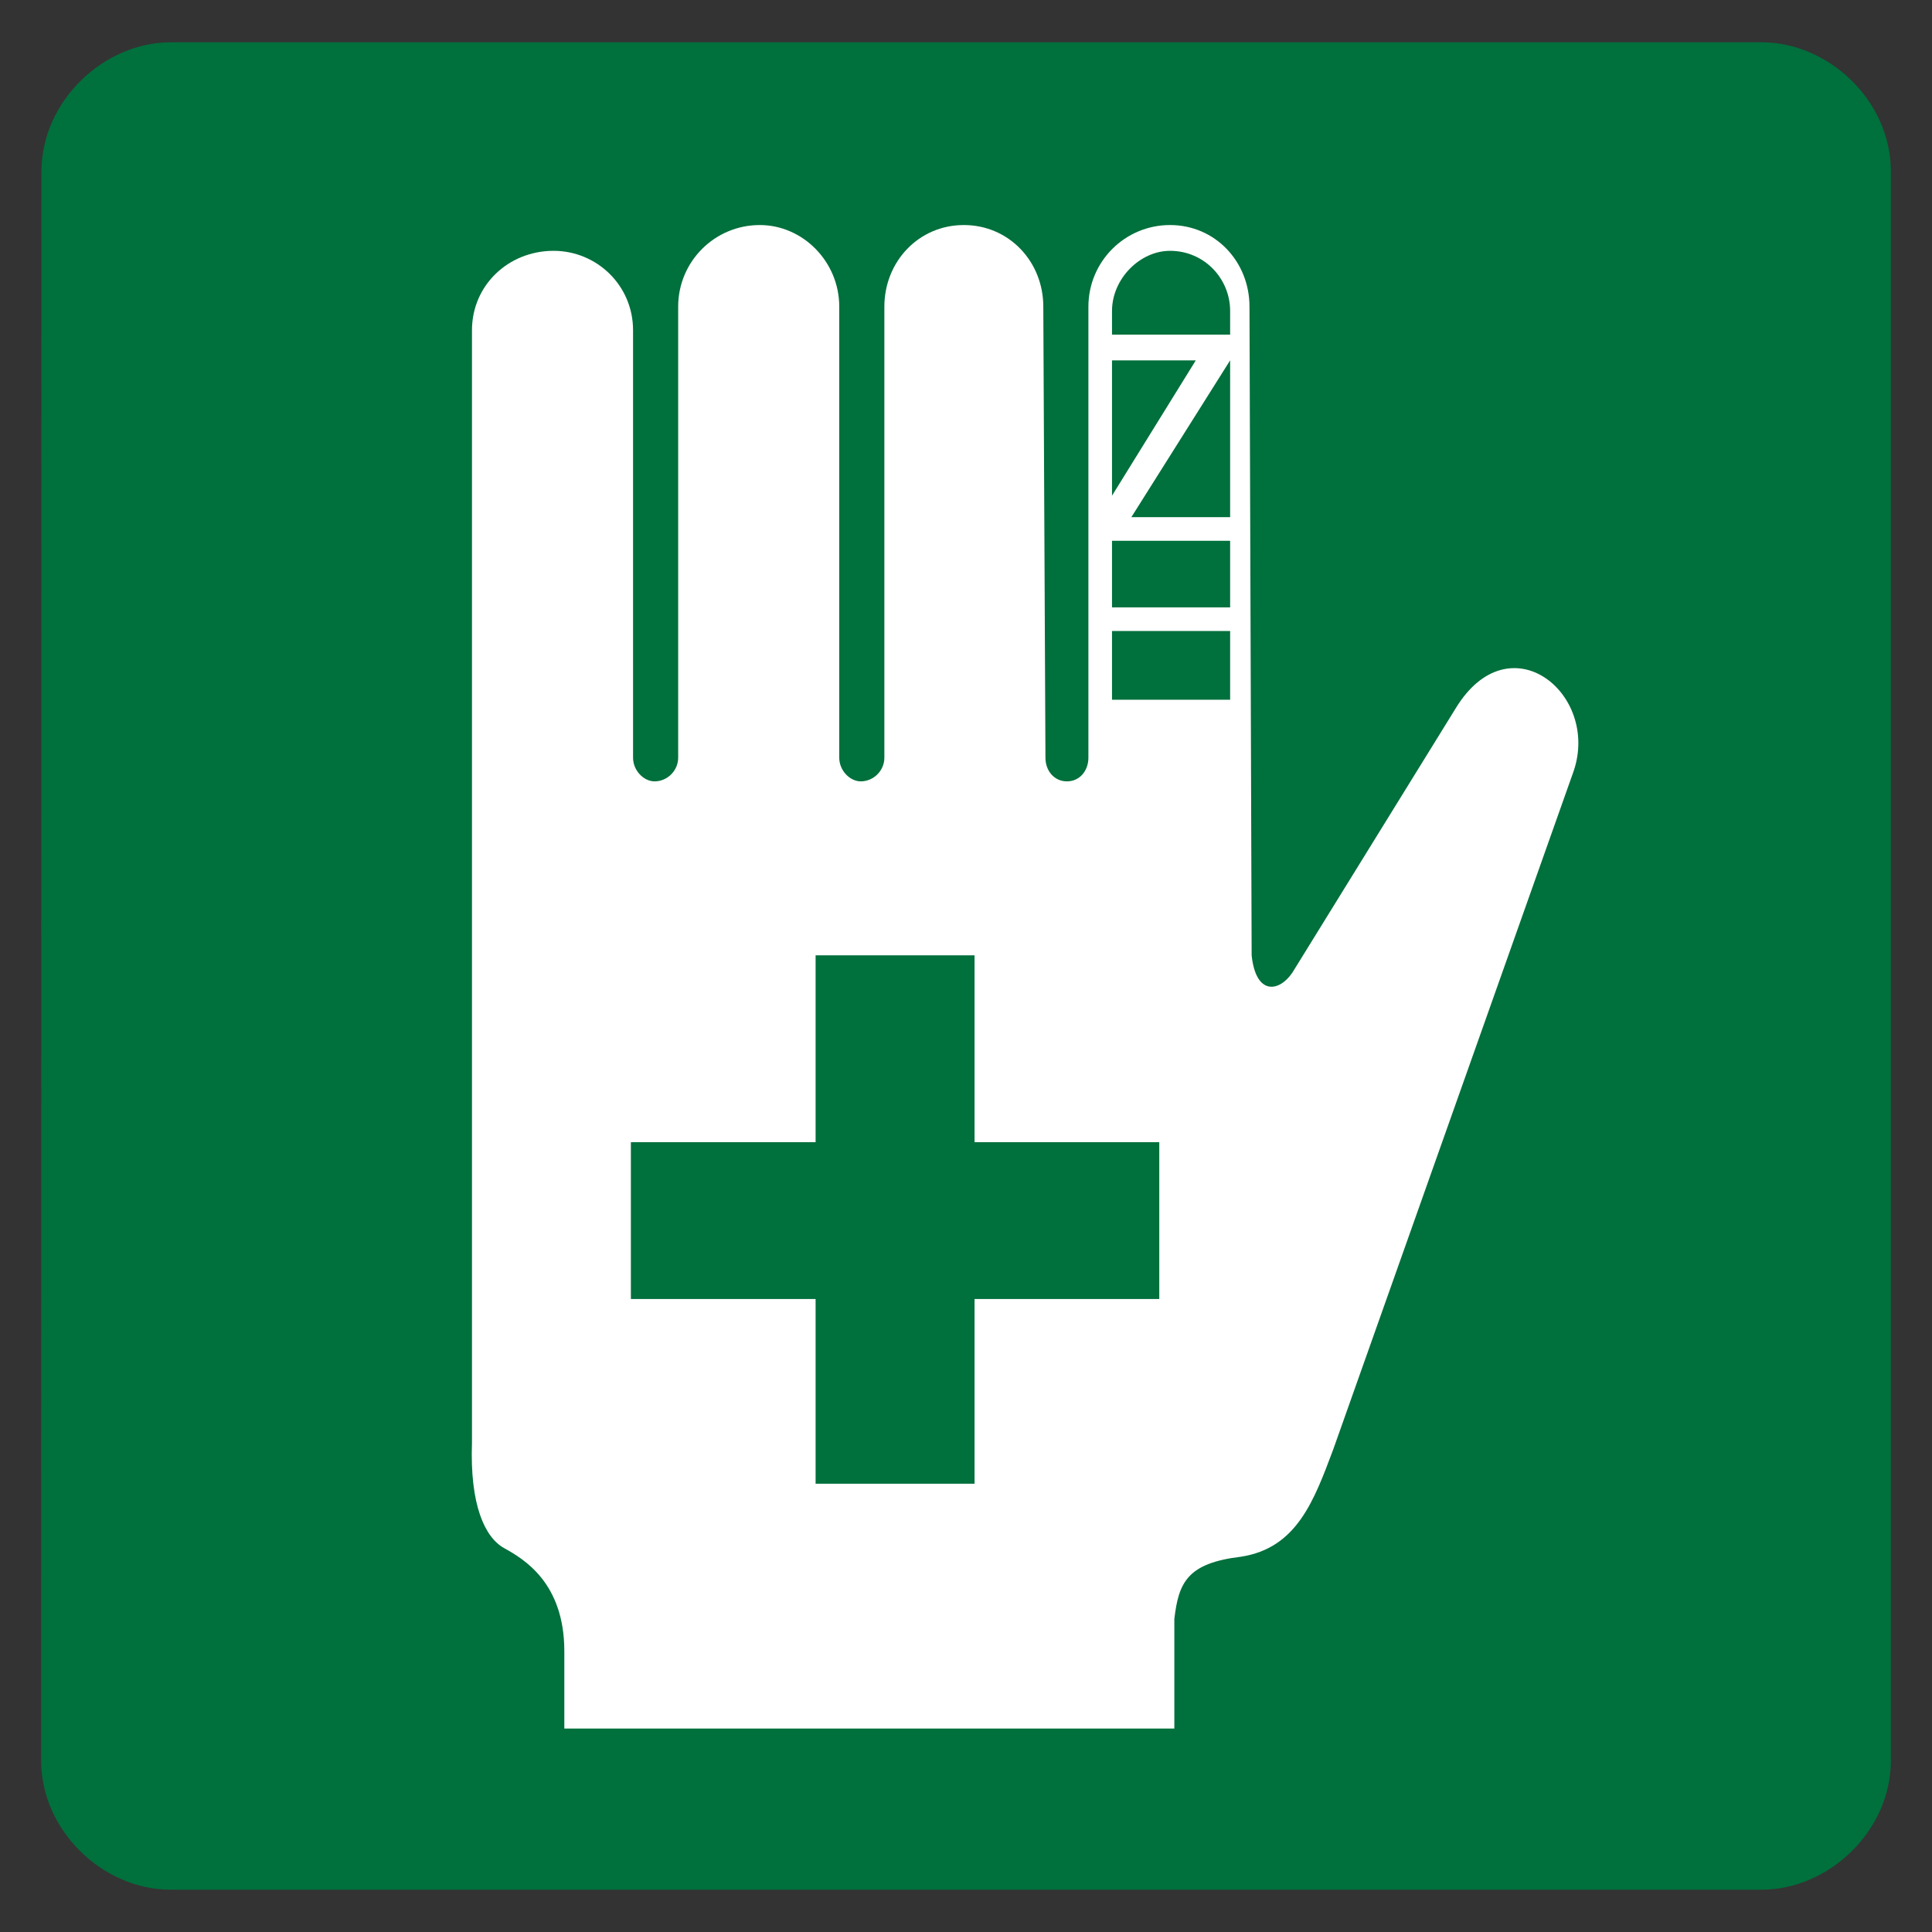
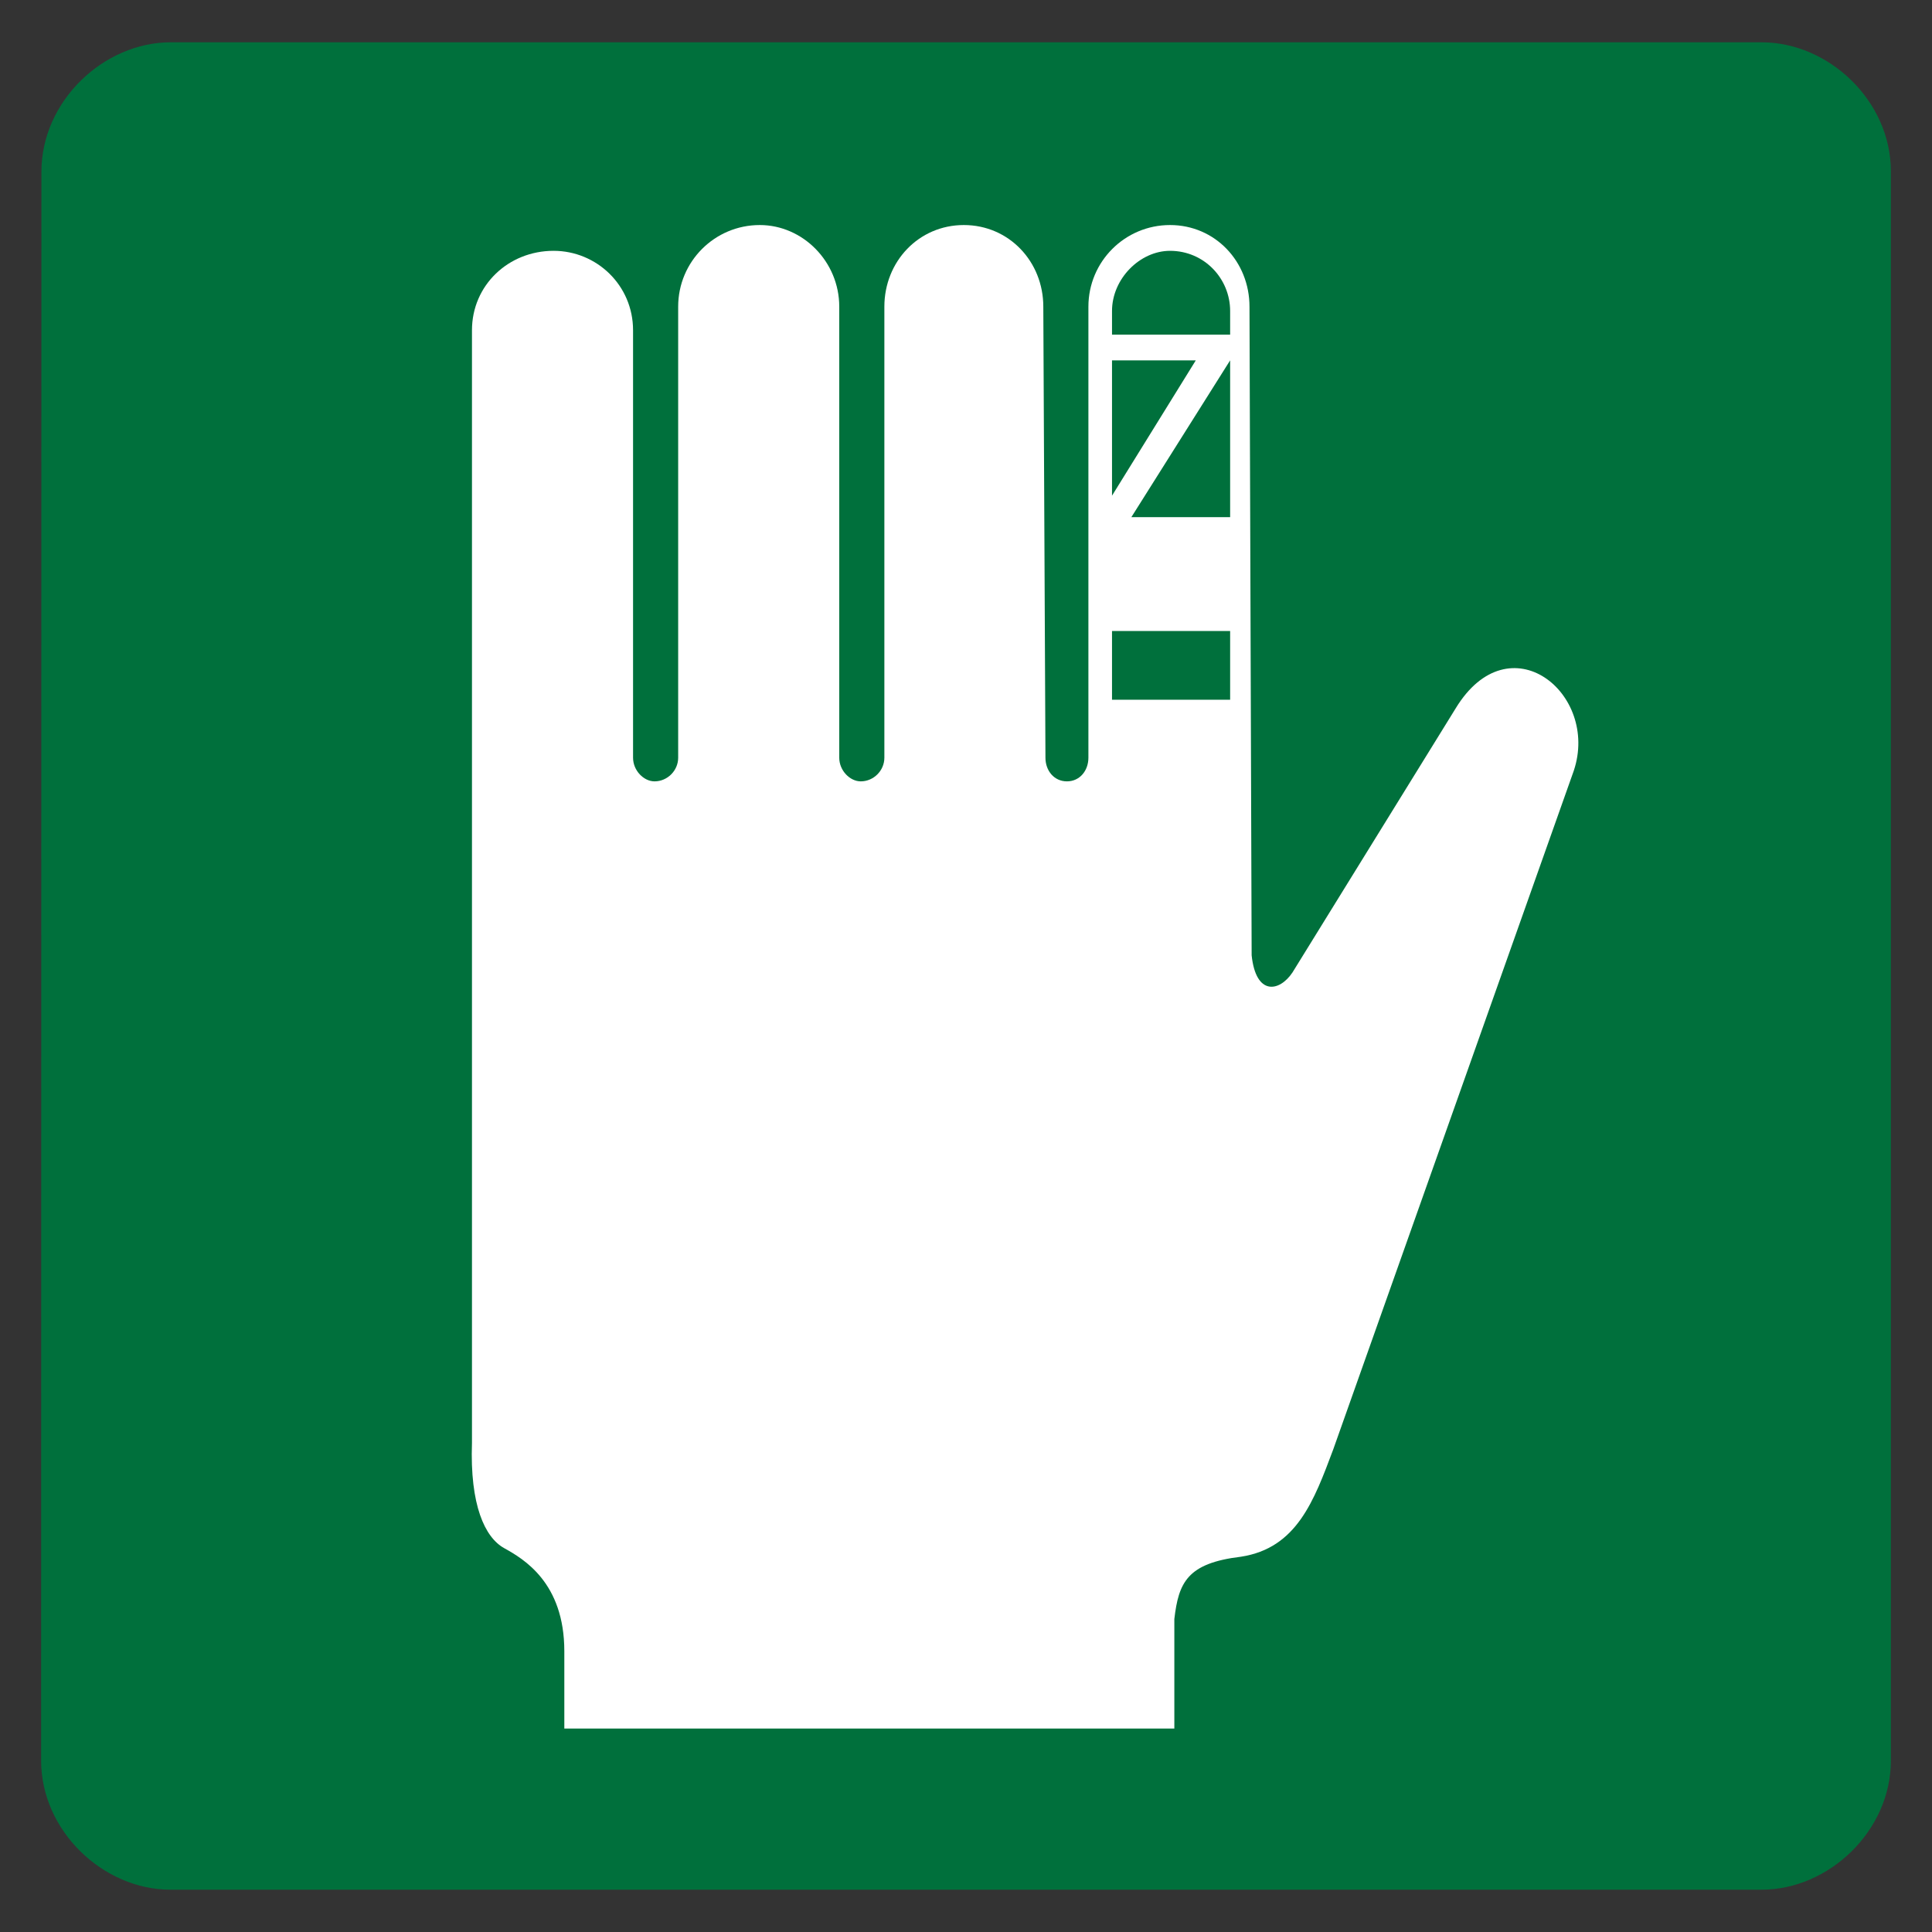
<svg xmlns="http://www.w3.org/2000/svg" version="1.1" id="Layer_1" x="0px" y="0px" width="399.685px" height="399.685px" viewBox="0 0 399.685 399.685" enable-background="new 0 0 399.685 399.685" xml:space="preserve">
  <rect x="0" y="0" width="399.685" height="399.685" fill="#333333" stroke="none" />
  <g>
    <path fill="#00703C" d="M8.569,35.522c0-14.625,12.893-26.771,26.739-26.771h329.139c13.844,0,26.733,12.081,26.733,26.708v328.738   c0,14.625-12.89,26.737-26.733,26.737H35.243c-13.845,0-26.739-12.112-26.739-26.737L8.569,35.522z" />
    <path fill="#FFFFFF" d="M301.147,146.536l-33.771,54.652c-2.669,4.001-7.551,4.891-8.44-3.553l-0.446-134.193   c0-9.333-7.108-16.886-16.439-16.886s-16.886,7.553-16.886,16.886v93.314c0,2.667-1.779,4.889-4.444,4.889   c-2.664,0-4.443-2.222-4.443-4.889l-0.443-93.314c0-9.333-7.108-16.886-16.442-16.886c-9.331,0-16.439,7.553-16.439,16.886v93.314   c0,2.667-2.222,4.889-4.889,4.889c-2.222,0-4.444-2.222-4.444-4.889V63.442c0-9.333-7.553-16.886-16.441-16.886   c-9.331,0-16.883,7.553-16.883,16.886v93.314c0,2.667-2.223,4.889-4.89,4.889c-2.222,0-4.443-2.222-4.443-4.889V68.329   c0-9.33-7.554-16.44-16.442-16.44c-9.33,0-16.883,7.11-16.883,16.44v230.173c-0.445,12.89,2.665,19.551,6.664,21.773   c3.999,2.222,12.442,7.111,12.442,21.33V357.6h126.198v-22.661c0.885-7.553,2.664-11.553,13.774-12.89   c11.552-1.774,15.105-11.548,19.103-22.215l49.766-140.412C330.918,143.423,312.25,128.317,301.147,146.536z" />
    <path fill="#00703C" d="M254.486,64.331c0-6.664-5.328-12.442-12.437-12.442c-6.219,0-12,5.778-12,12.442v4.889h24.437V64.331z" />
    <polygon fill="#00703C" points="230.049,74.55 230.049,102.545 247.382,74.55  " />
    <polygon fill="#00703C" points="254.486,74.55 234.052,106.987 254.486,106.987  " />
-     <rect x="230.049" y="111.876" fill="#00703C" width="24.437" height="13.775" />
    <rect x="230.049" y="130.54" fill="#00703C" width="24.437" height="14.219" />
-     <polygon fill="#00703C" points="239.827,236.292 201.612,236.292 201.612,197.635 168.729,197.635 168.729,236.292    130.516,236.292 130.516,268.732 168.729,268.732 168.729,306.947 201.612,306.947 201.612,268.732 239.827,268.732  " />
  </g>
</svg>